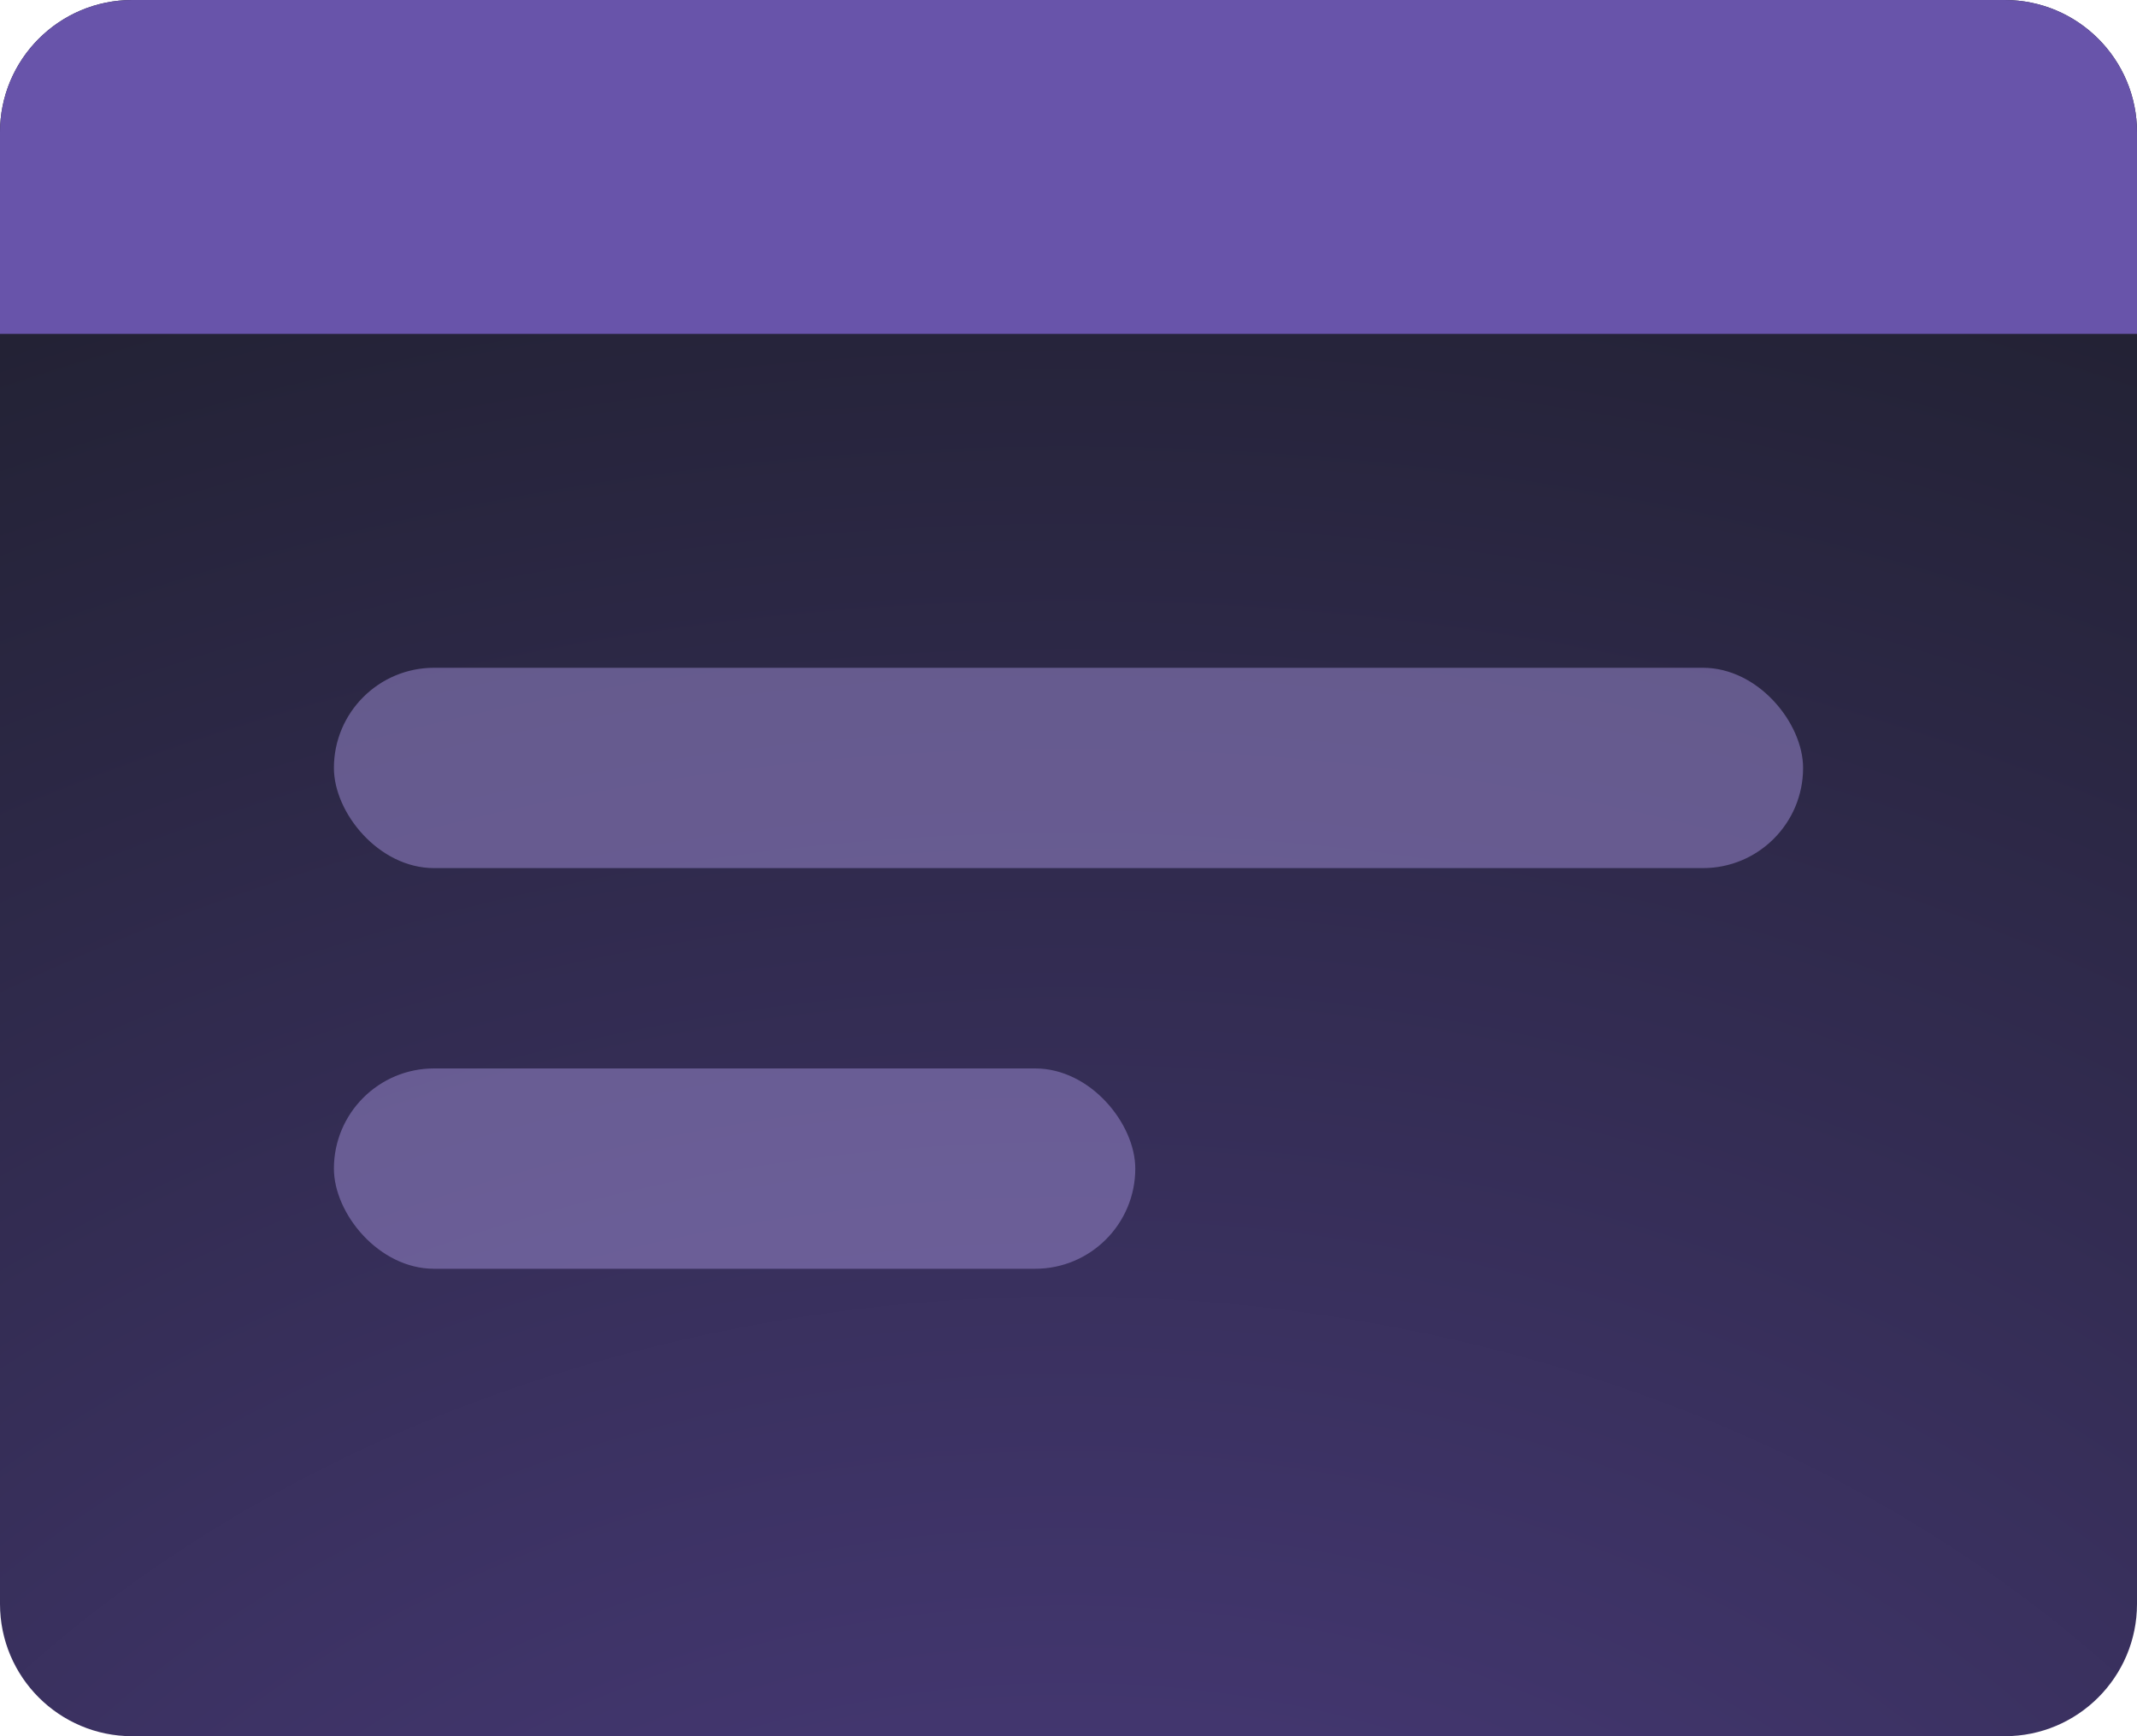
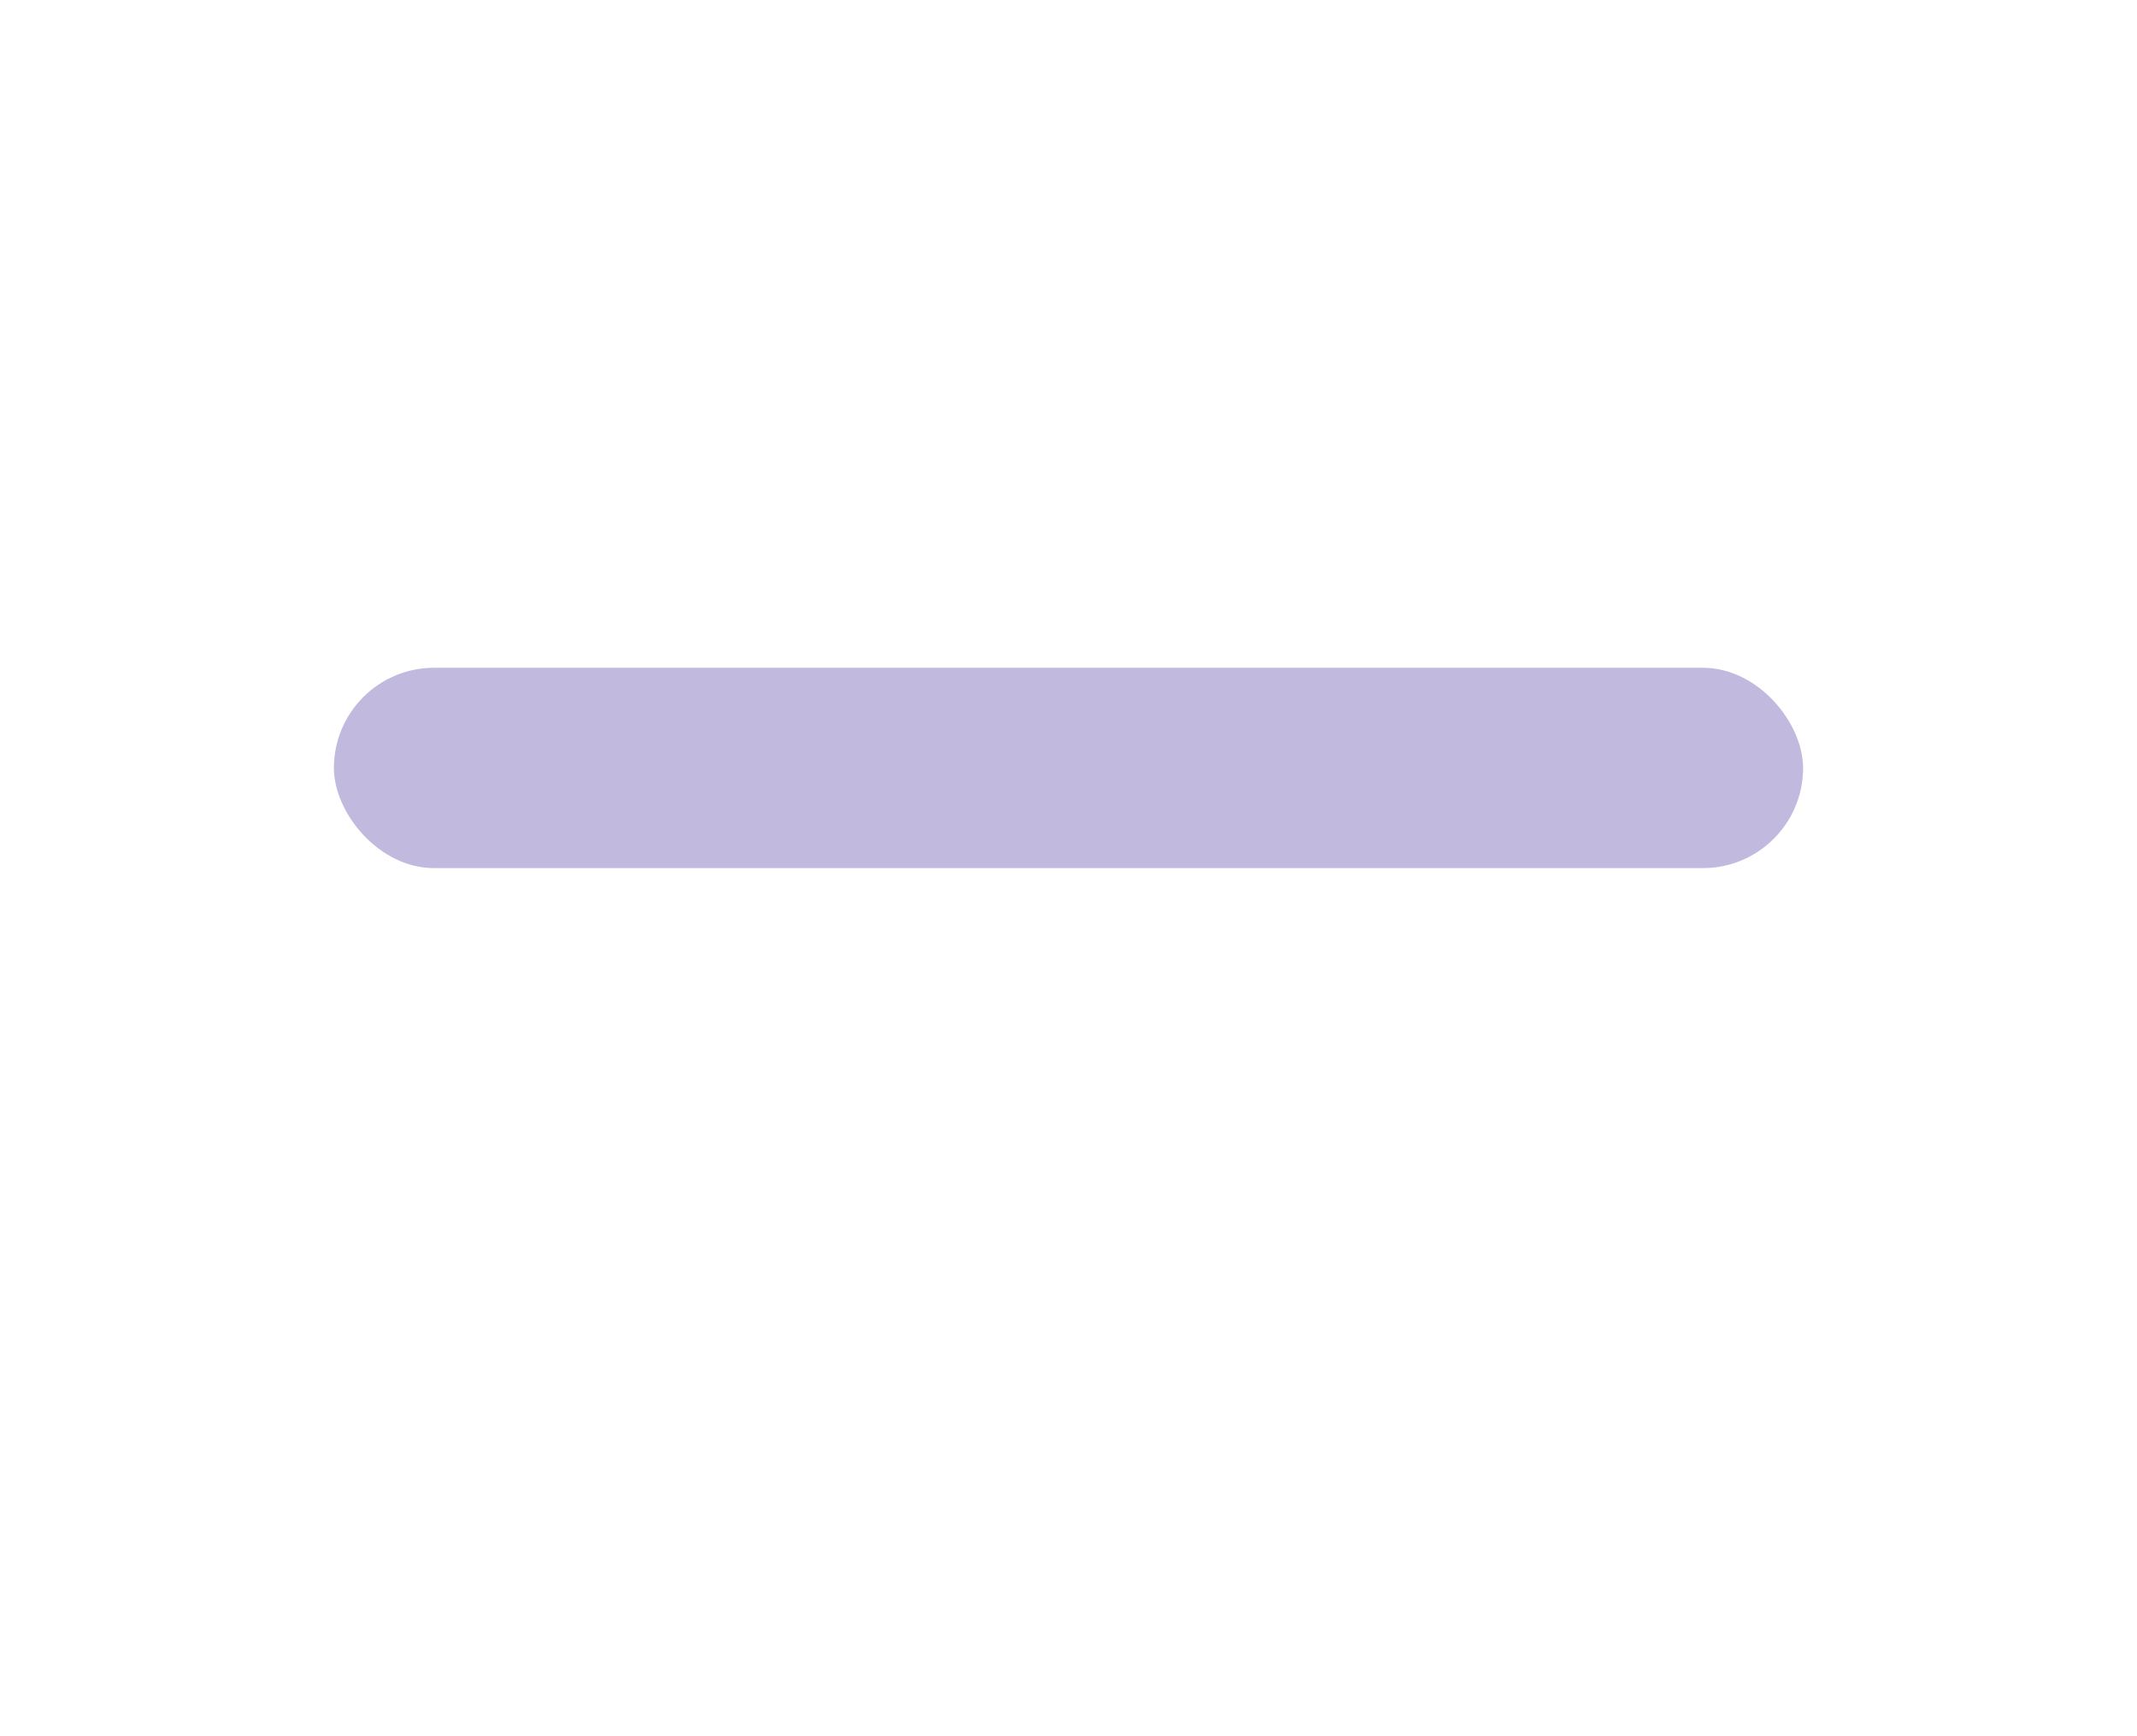
<svg xmlns="http://www.w3.org/2000/svg" width="32" height="26" viewBox="0 0 32 26" fill="none">
-   <path d="M0 1.981C0 0.887 0.887 0 1.981 0H30.019C31.113 0 32 0.887 32 1.981V24.019C32 25.113 31.113 26 30.019 26H1.981C0.887 26 0 25.113 0 24.019V1.981Z" fill="url(#paint0_radial_3037_50812)" />
  <rect x="5" y="10" width="22" height="3" rx="1.5" fill="#9383C7" fill-opacity="0.56" />
-   <rect x="5" y="16" width="12" height="3" rx="1.5" fill="#9383C7" fill-opacity="0.56" />
-   <path d="M0 1.981C0 0.887 0.887 0 1.981 0H30.019C31.113 0 32 0.887 32 1.981V5H0V1.981Z" fill="#6854AA" />
  <defs>
    <radialGradient id="paint0_radial_3037_50812" cx="0" cy="0" r="1" gradientUnits="userSpaceOnUse" gradientTransform="translate(16 36.5) rotate(-90) scale(34 41.846)">
      <stop stop-color="#503F88" />
      <stop offset="1" stop-color="#232235" />
    </radialGradient>
  </defs>
</svg>